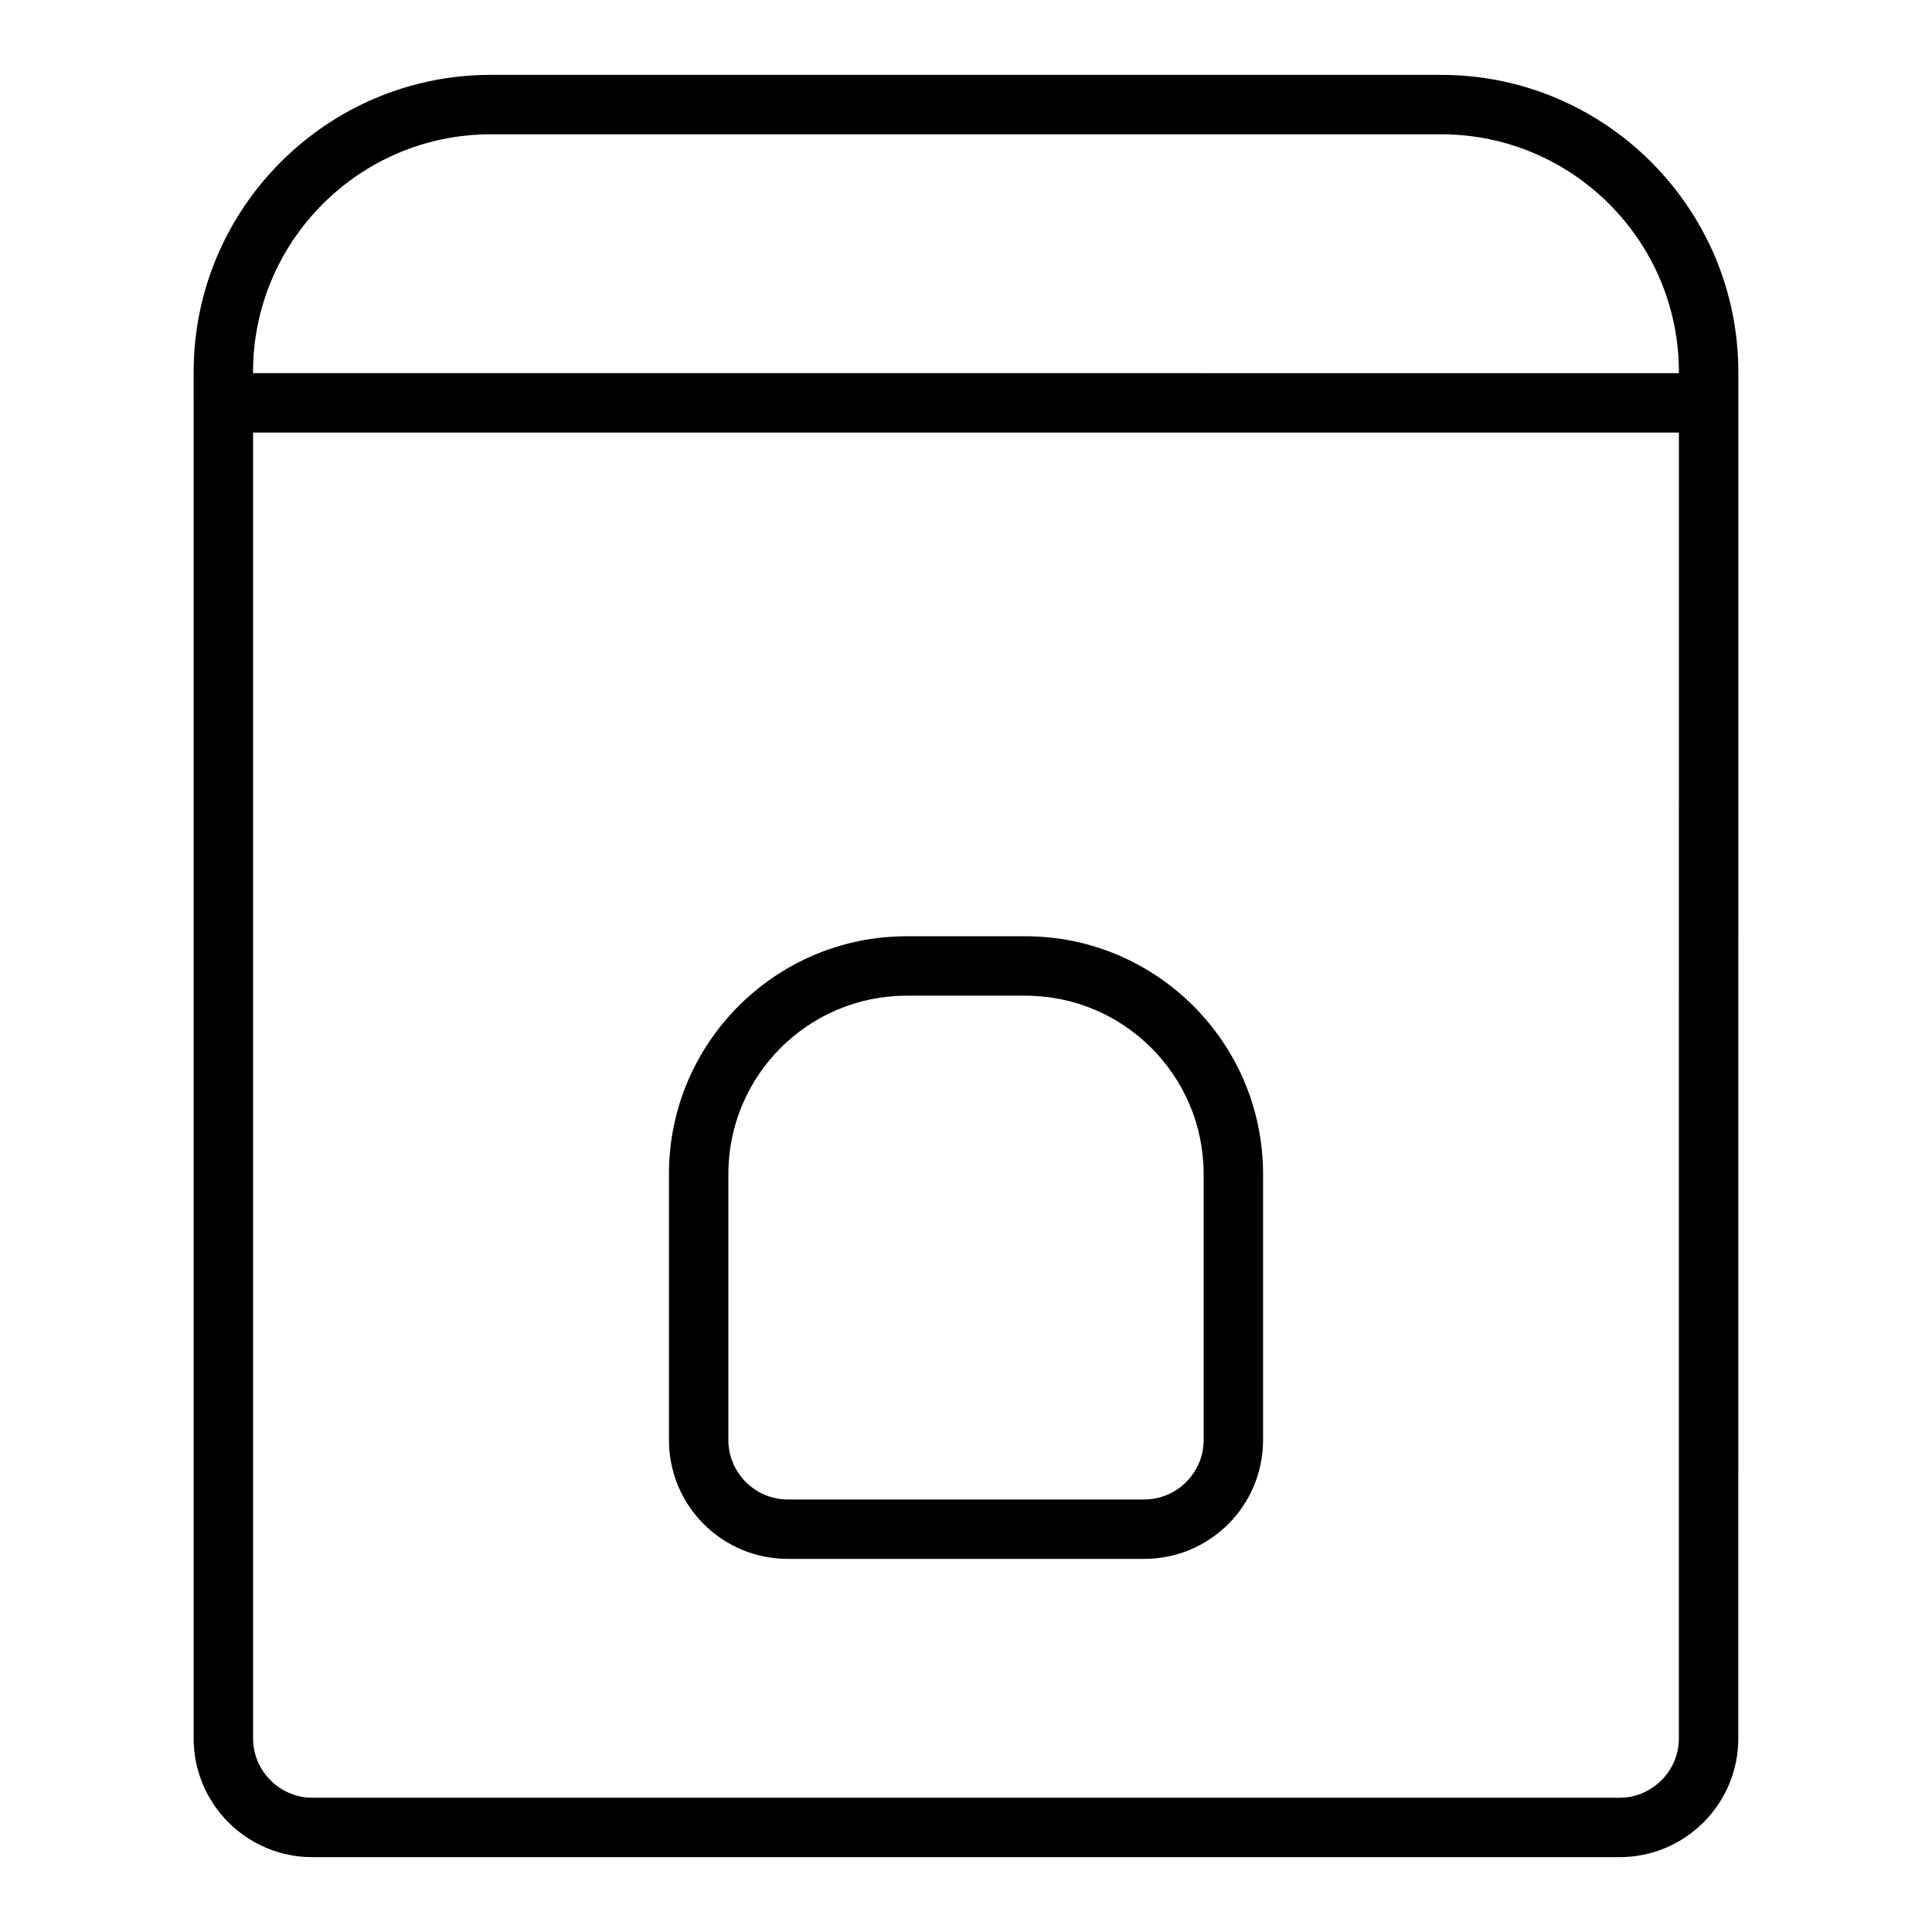
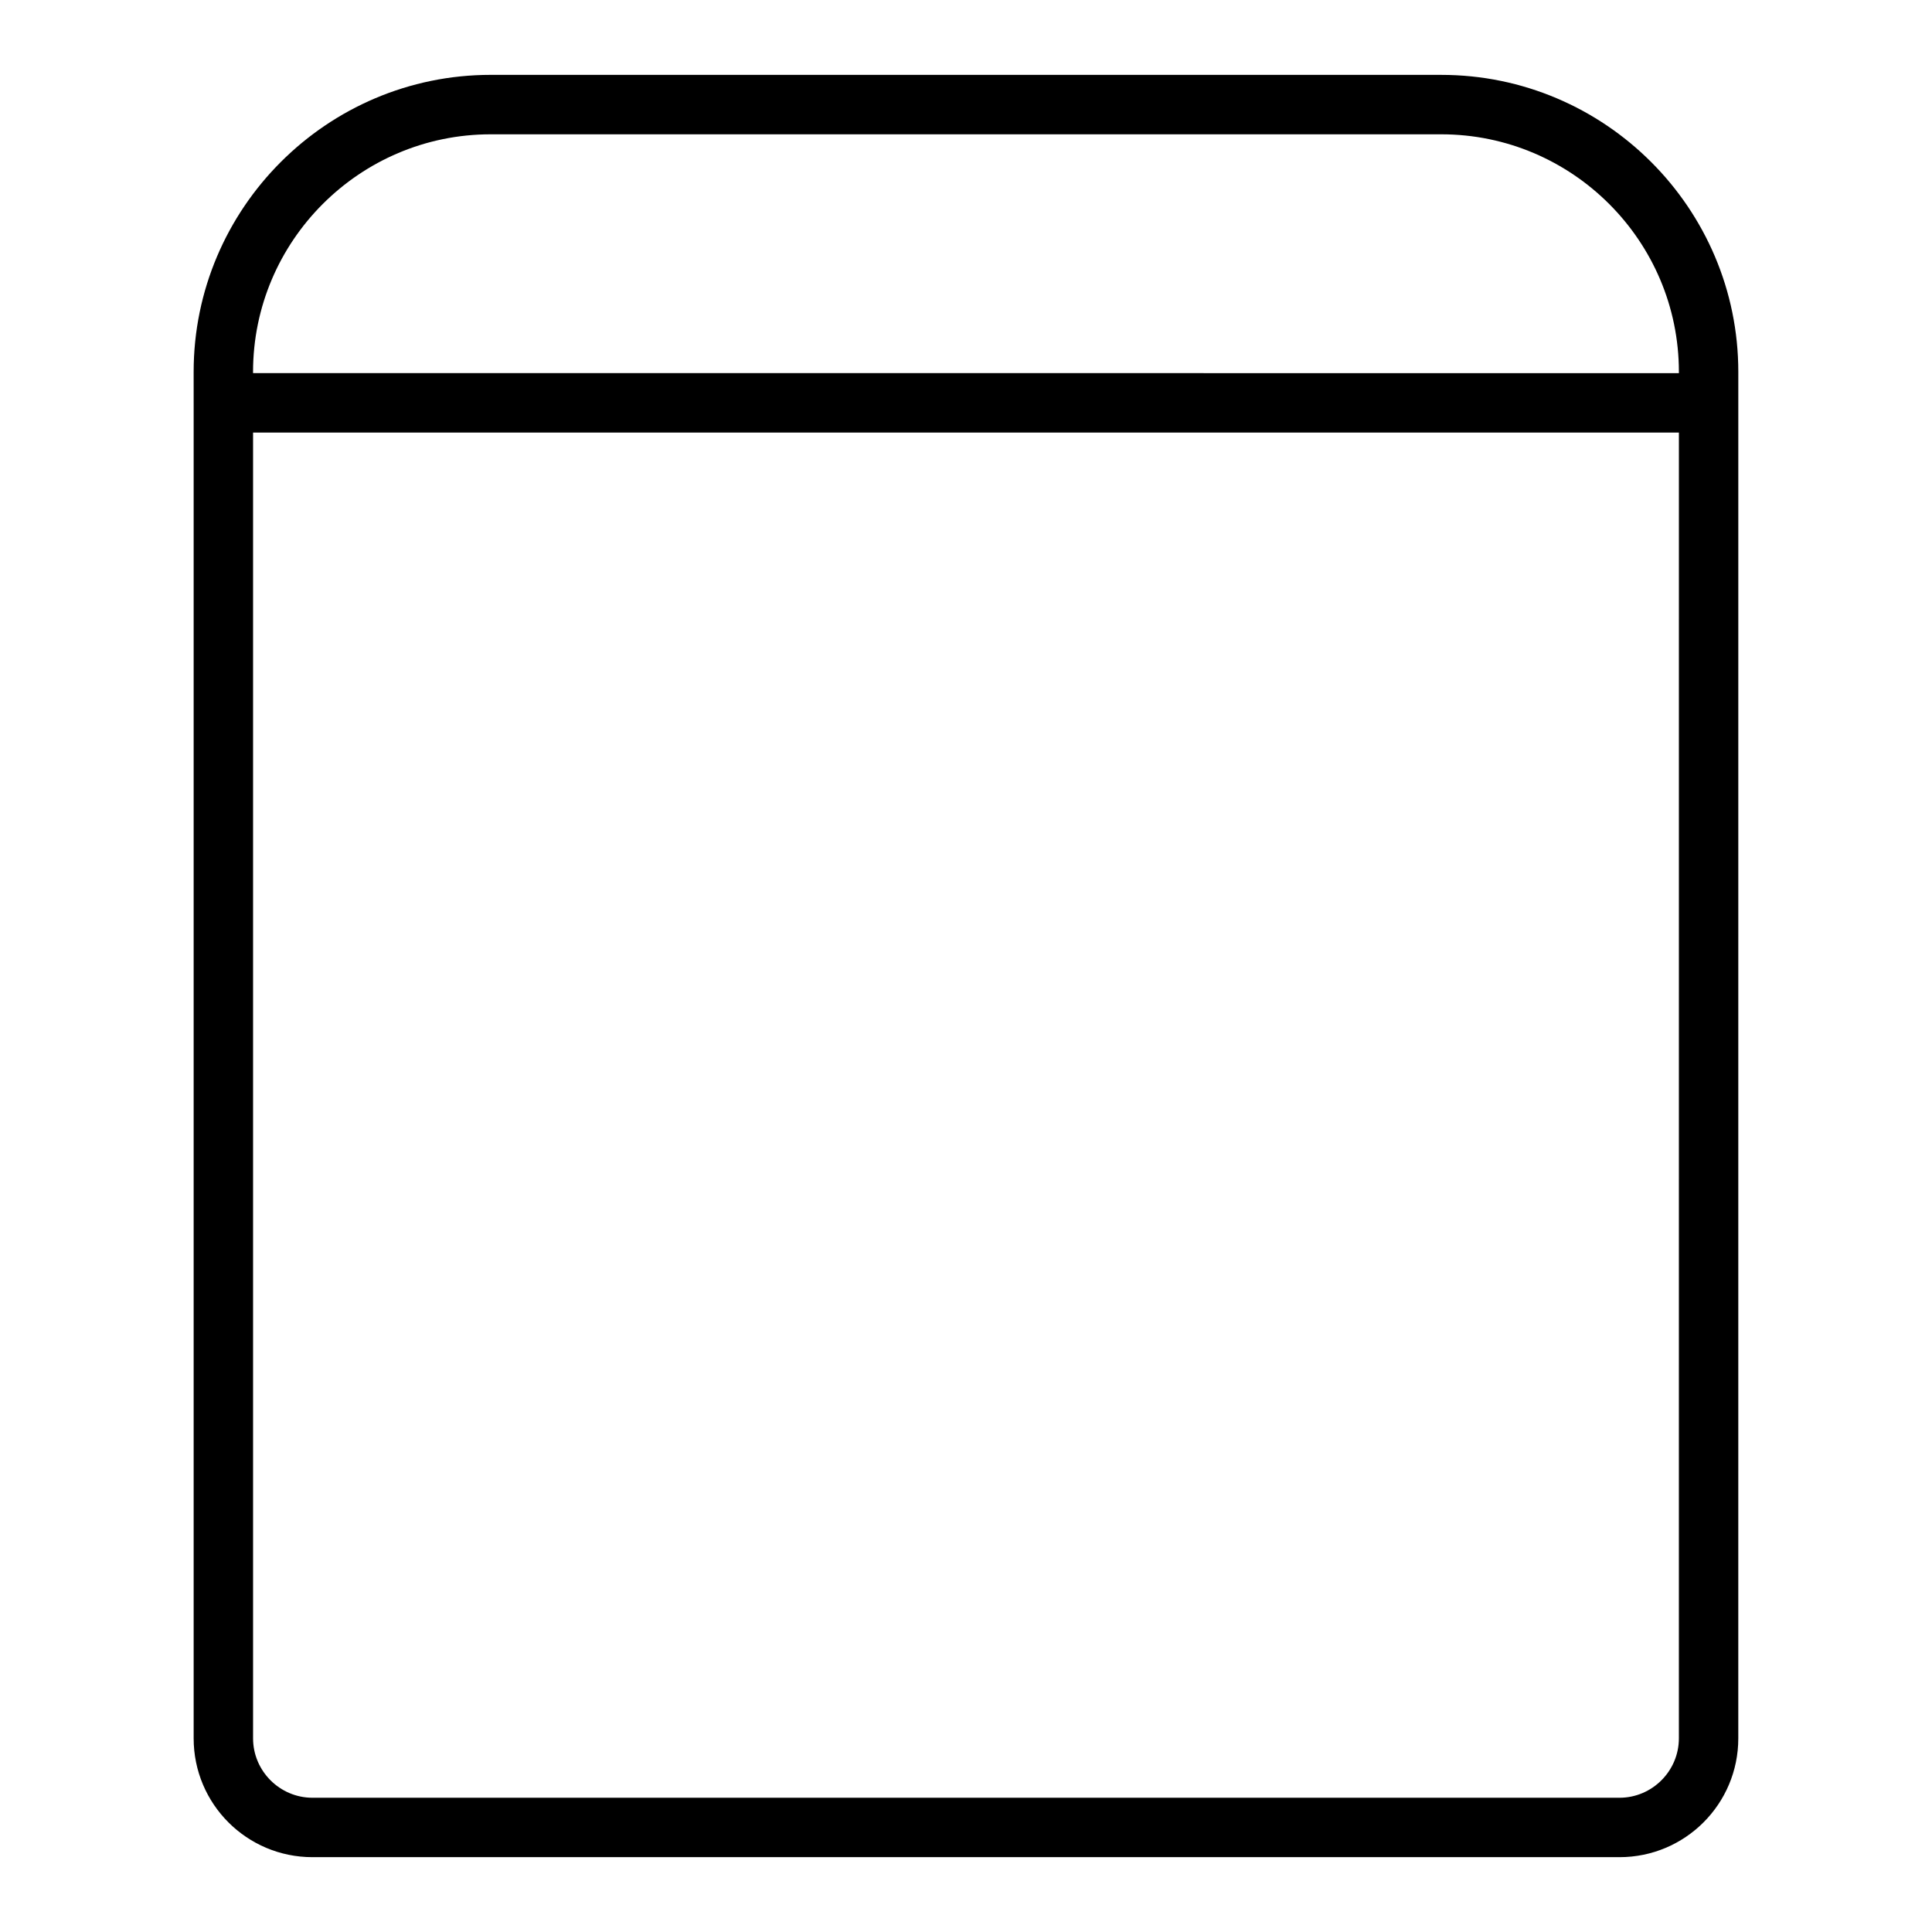
<svg xmlns="http://www.w3.org/2000/svg" fill="#000000" width="800px" height="800px" version="1.1" viewBox="144 144 512 512">
  <g>
    <path d="m195.32 250.75v353.93c0 17.398 14.09 31.488 31.488 31.488h346.37c17.398 0 31.488-14.09 31.488-31.488l0.004-353.93v-8.188c0-43.375-35.344-78.719-78.719-78.719l-251.91-0.004c-43.375 0-78.723 35.348-78.723 78.723zm393.6 353.93c0 8.66-7.086 15.742-15.742 15.742h-346.37c-8.66 0-15.742-7.086-15.742-15.742v-346.05h377.86zm-377.86-362.11c0-34.715 28.262-62.977 62.977-62.977h251.91c34.715 0 62.977 28.262 62.977 62.977v0.316l-377.86-0.004z" />
-     <path d="m352.77 557.12h94.465c17.398 0 31.488-14.09 31.488-31.488v-70.535c0-34.715-28.262-62.977-62.977-62.977h-31.488c-34.715 0-62.977 28.262-62.977 62.977v70.535c0 17.395 14.094 31.488 31.488 31.488zm-15.742-102.02c0-26.055 21.176-47.23 47.23-47.23h31.488c26.055 0 47.23 21.176 47.23 47.23v70.535c0 8.66-7.086 15.742-15.742 15.742h-94.465c-8.66 0-15.742-7.086-15.742-15.742z" />
  </g>
</svg>